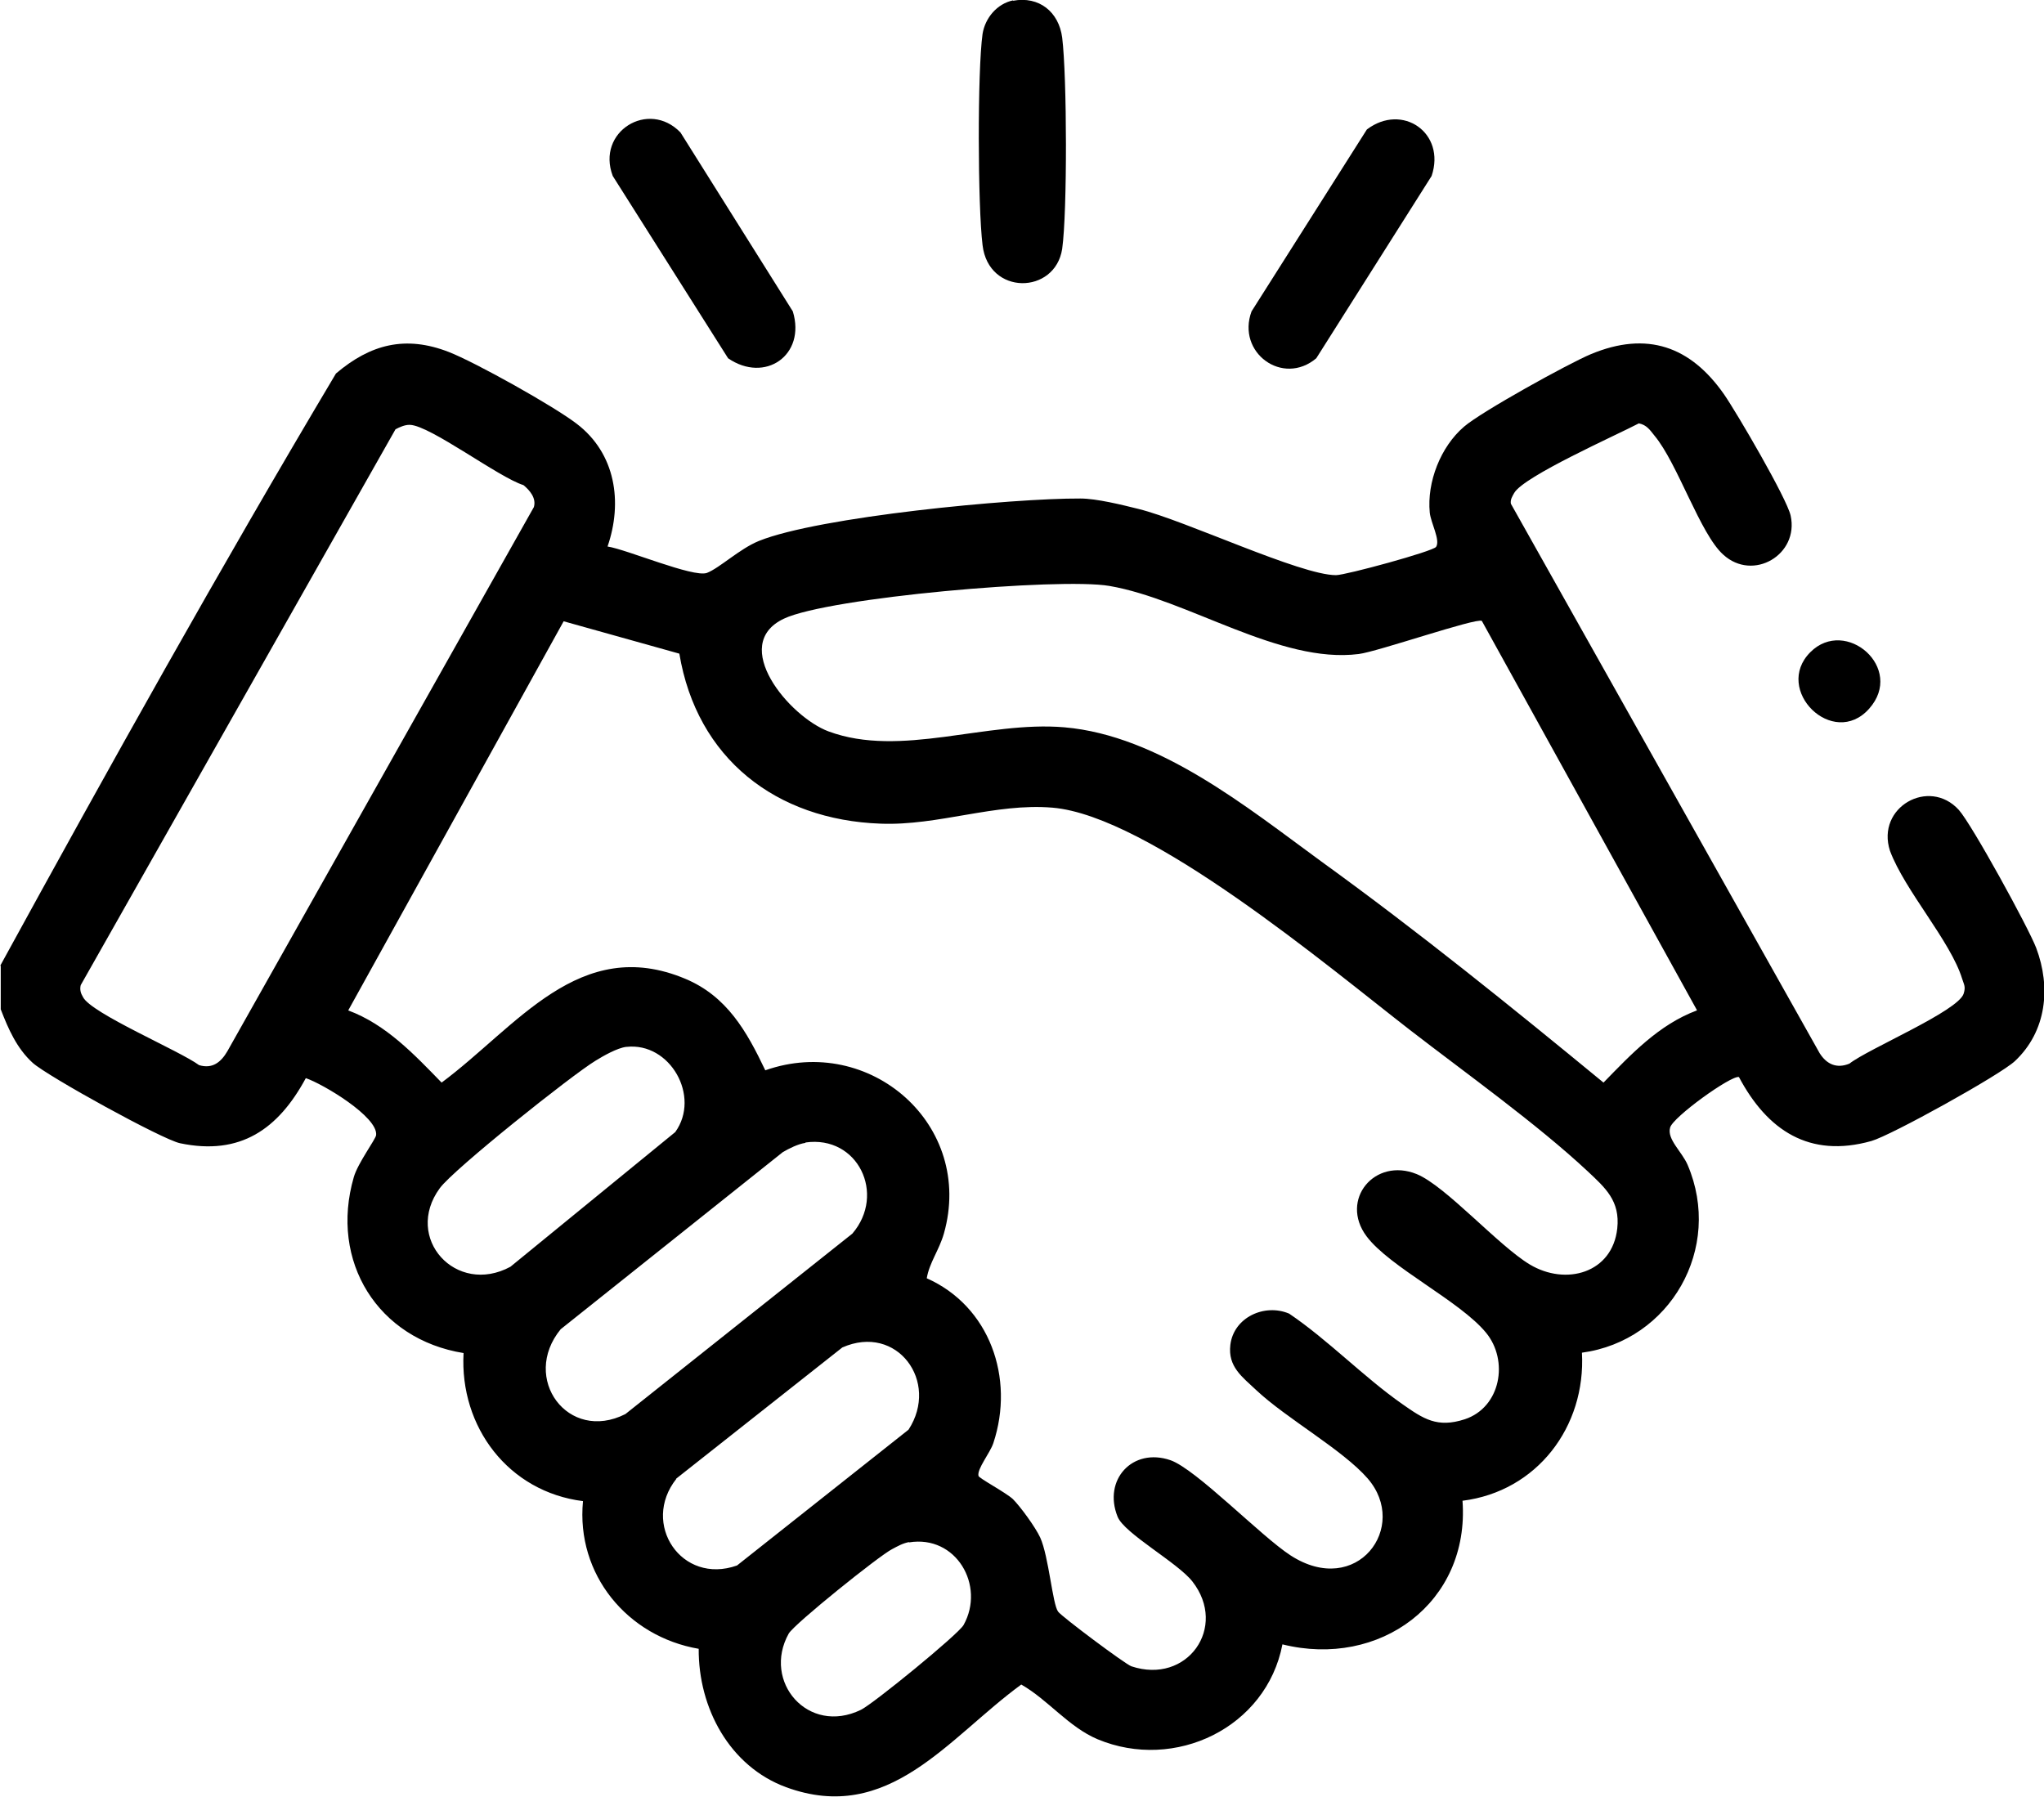
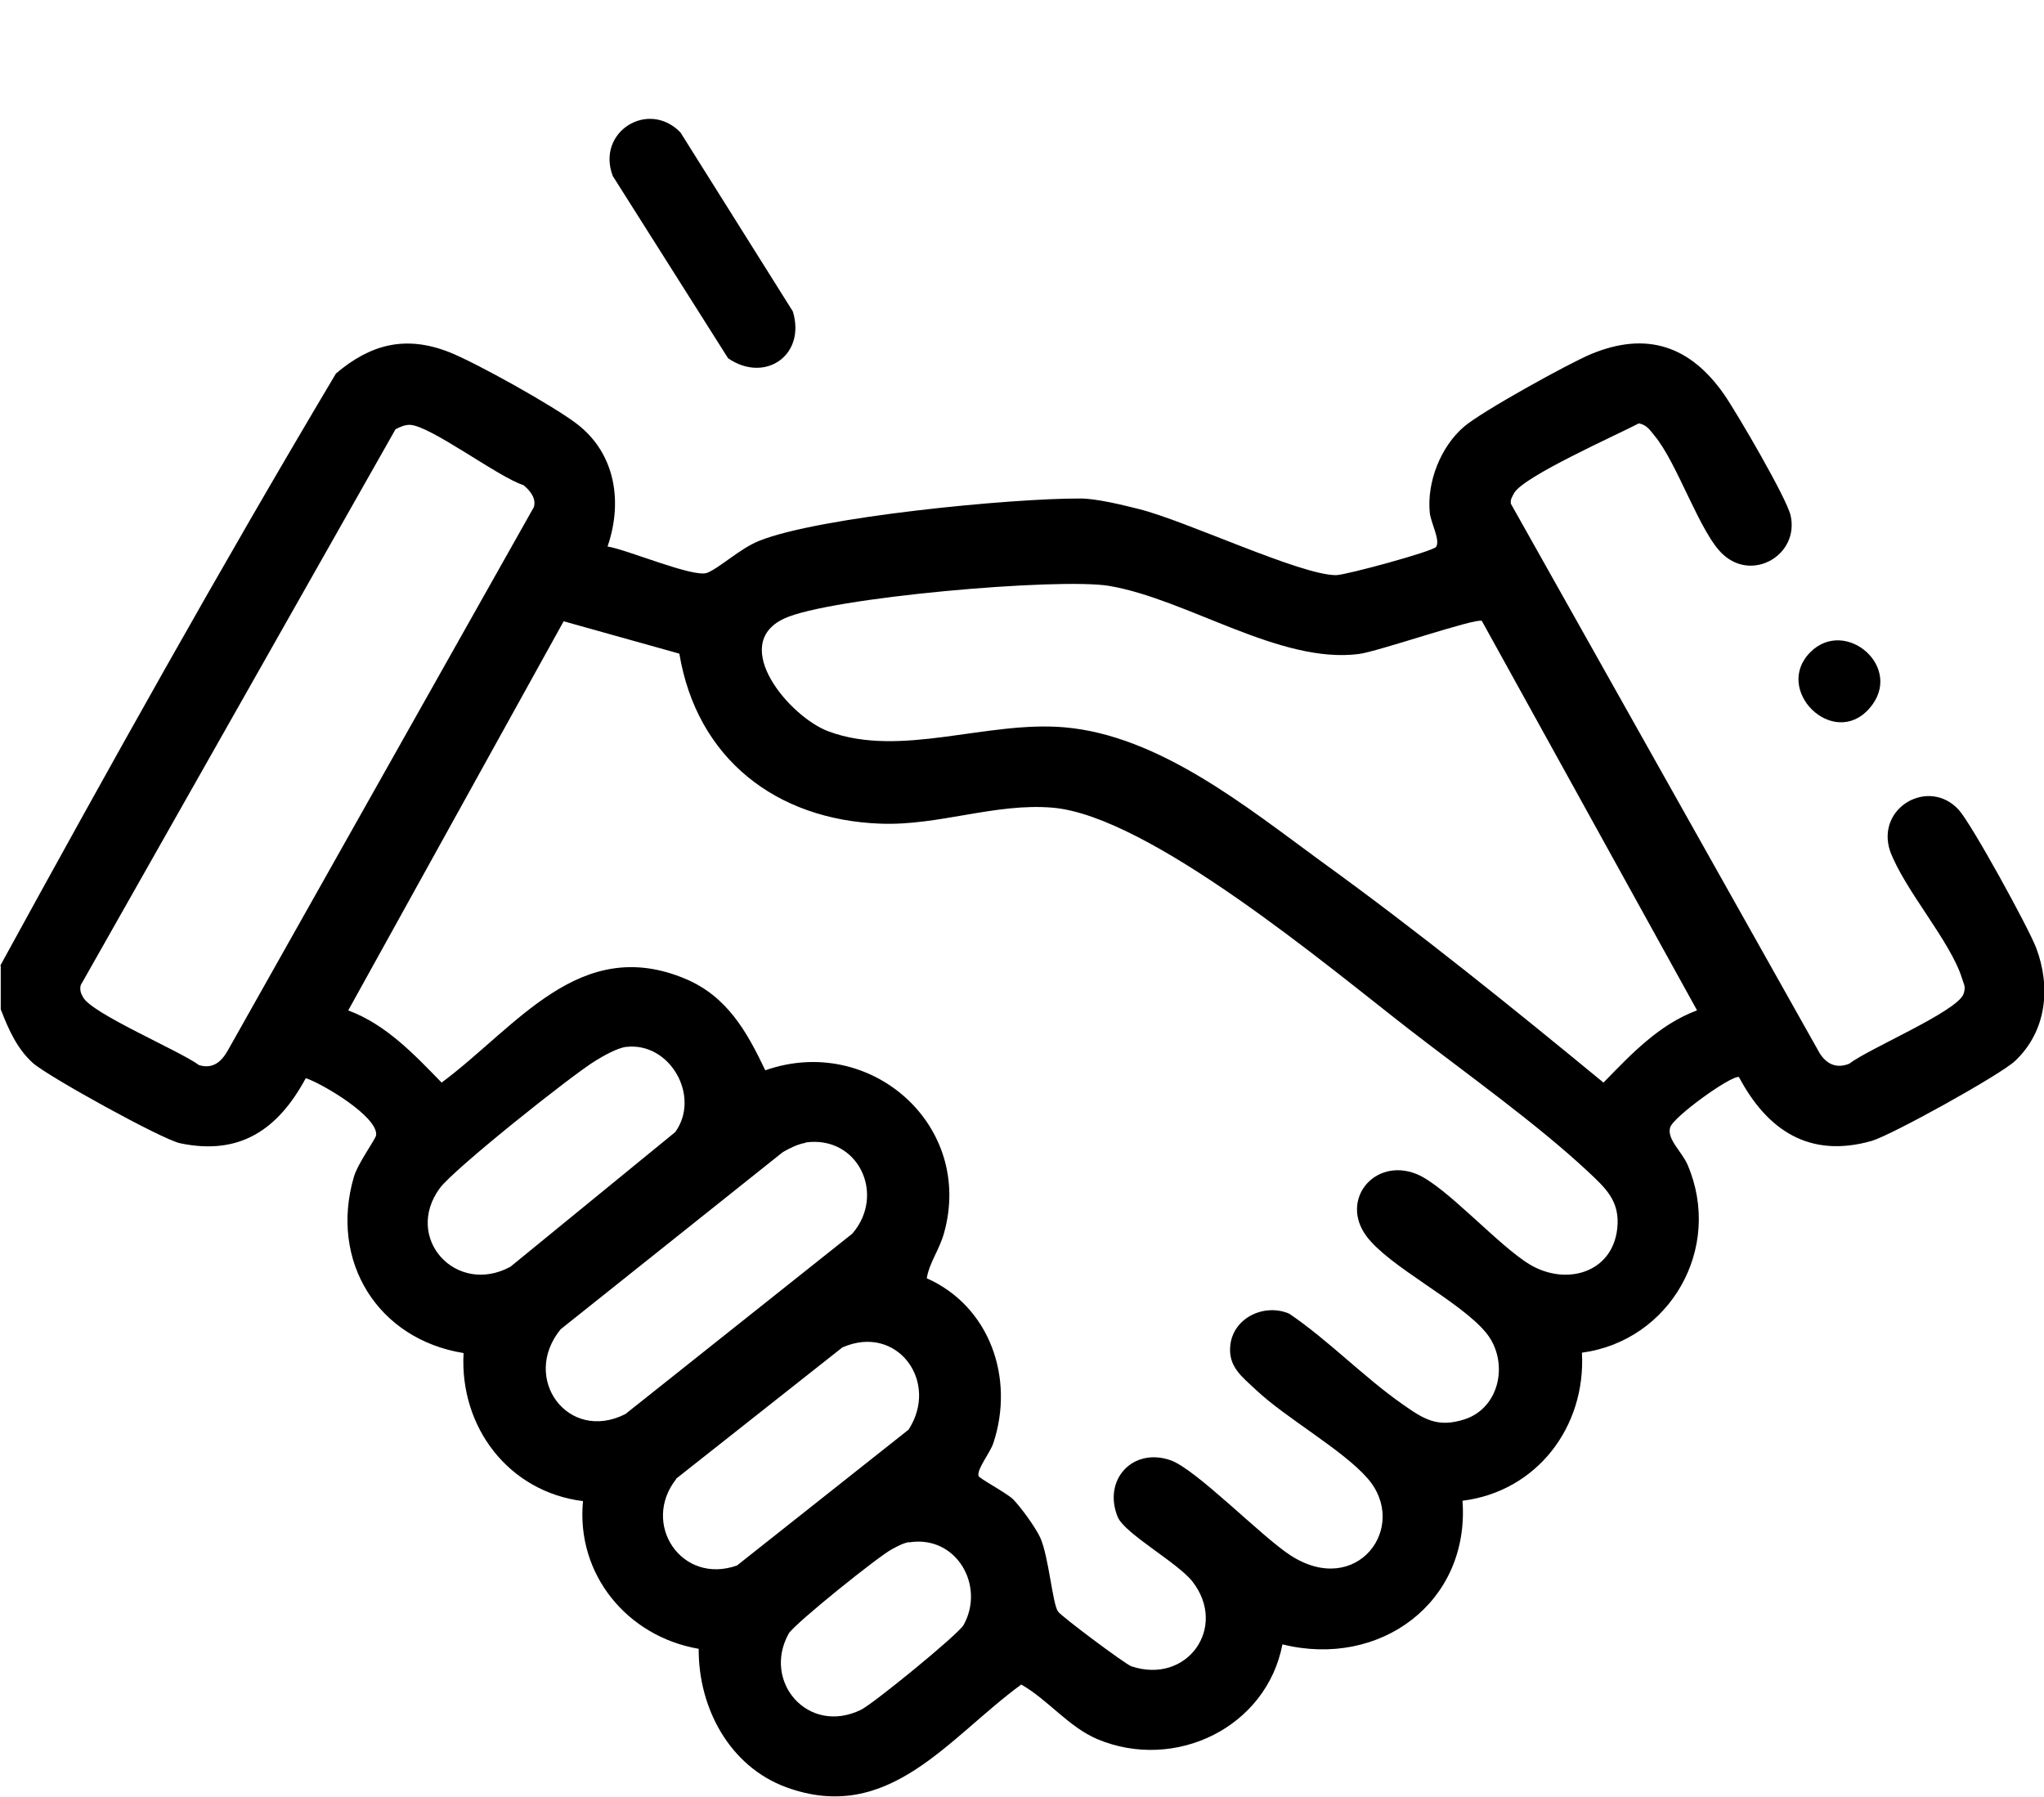
<svg xmlns="http://www.w3.org/2000/svg" id="Ebene_2" data-name="Ebene 2" viewBox="0 0 54.94 48.31">
  <g id="Farbfeldinformationen-Ebene">
    <g>
      <path d="M0,25.97c2.93-5.35,5.91-10.69,9.03-15.93.93-.79,1.87-1.03,3.03-.58.72.28,2.83,1.46,3.44,1.93,1.05.8,1.24,2.11.83,3.3.52.08,2.3.84,2.67.71.34-.13.88-.65,1.4-.86,1.61-.65,6.81-1.15,8.64-1.14.43,0,1.12.17,1.56.28,1.26.31,4.35,1.78,5.31,1.78.26,0,2.61-.64,2.69-.76.12-.18-.14-.64-.17-.92-.08-.82.29-1.77.92-2.31.46-.4,2.81-1.7,3.41-1.95,1.51-.63,2.68-.21,3.58,1.08.34.49,1.69,2.8,1.79,3.26.23,1.05-1.01,1.78-1.81,1.05-.62-.55-1.23-2.46-1.85-3.2-.12-.15-.21-.29-.42-.33-.61.32-3.09,1.42-3.35,1.87-.05.09-.11.18-.09.29l8.3,14.77c.19.3.46.42.8.28.51-.4,2.92-1.41,3.07-1.88.06-.19.01-.24-.04-.4-.31-1.01-1.54-2.37-1.94-3.44-.38-1.17,1.05-1.98,1.85-1.1.35.39,1.87,3.16,2.08,3.71.4,1.06.28,2.24-.57,3.04-.39.37-3.33,2-3.86,2.15-1.67.47-2.8-.29-3.56-1.72-.21-.05-1.78,1.08-1.85,1.36-.09.31.32.65.47,1,.96,2.24-.47,4.73-2.84,5.05.11,1.99-1.21,3.73-3.21,3.98.2,2.74-2.23,4.51-4.84,3.86-.43,2.24-2.89,3.42-4.97,2.55-.78-.33-1.33-1.06-2.05-1.47-1.97,1.44-3.56,3.77-6.32,2.76-1.52-.56-2.36-2.13-2.35-3.72-1.92-.33-3.3-2-3.11-3.97-2-.25-3.32-1.99-3.21-3.98-2.3-.37-3.61-2.46-2.95-4.73.11-.38.59-1.02.6-1.13.05-.49-1.42-1.37-1.89-1.53-.74,1.37-1.76,2.09-3.38,1.75-.48-.1-3.56-1.8-3.96-2.16-.43-.39-.66-.92-.86-1.44v-1.18ZM11,11.42c-.12,0-.26.06-.37.12L2.17,26.48c-.03.12,0,.22.06.32.22.44,2.59,1.44,3.12,1.83.36.11.59-.08.76-.37l8.24-14.63c.07-.24-.11-.45-.28-.59-.67-.21-2.5-1.6-3.05-1.62ZM45.61,27.15l-5.78-10.46c-.15-.09-2.81.83-3.31.89-2.12.27-4.6-1.47-6.7-1.83-1.34-.23-7.55.31-8.75.88-1.48.7.15,2.64,1.2,3.03,1.94.72,4.24-.29,6.34-.11,2.55.22,4.91,2.15,6.91,3.61,2.6,1.88,5.1,3.9,7.58,5.94.74-.76,1.49-1.56,2.51-1.94ZM27.22,40.29c.21.21.61.76.74,1.04.23.51.33,1.79.48,1.99.09.13,1.8,1.41,1.97,1.47,1.5.5,2.6-1.05,1.64-2.28-.4-.51-1.83-1.29-2.01-1.74-.4-.99.4-1.87,1.42-1.52.69.24,2.44,2.05,3.23,2.56,1.78,1.15,3.2-.77,2.07-2.07-.67-.77-2.18-1.61-2.99-2.37-.38-.36-.77-.63-.7-1.22.09-.74.92-1.12,1.58-.84,1.05.71,2.01,1.71,3.04,2.43.57.4.94.65,1.68.41.97-.32,1.19-1.58.57-2.33-.7-.85-2.59-1.76-3.21-2.59-.73-.98.22-2.13,1.35-1.67.78.32,2.19,1.92,3.04,2.43.97.58,2.22.23,2.35-.97.08-.74-.32-1.09-.8-1.54-1.36-1.27-3.28-2.64-4.78-3.8-2.18-1.69-7-5.75-9.6-5.97-1.54-.13-3.07.49-4.62.43-2.81-.1-4.94-1.75-5.41-4.57l-3.11-.87-5.79,10.46c1.02.38,1.77,1.18,2.51,1.94,2.02-1.5,3.71-3.98,6.55-2.79,1.12.47,1.65,1.41,2.15,2.46,2.81-.99,5.63,1.47,4.8,4.39-.13.45-.39.78-.46,1.2,1.69.75,2.37,2.68,1.79,4.43-.09.27-.44.69-.4.88,0,.06.74.45.93.63ZM16.83,28.14c-.24.03-.61.24-.82.37-.63.38-3.82,2.92-4.19,3.43-.98,1.34.44,2.9,1.9,2.11l4.43-3.62c.69-.96-.14-2.42-1.31-2.29ZM21.65,30.72c-.2.03-.44.15-.61.25l-5.97,4.76c-1.08,1.32.2,3.06,1.74,2.28l6.1-4.85c.91-1.06.15-2.65-1.26-2.45ZM18.18,39.75c-.96,1.21.14,2.86,1.63,2.33l4.61-3.65c.84-1.29-.31-2.86-1.78-2.21l-4.47,3.53ZM24.44,41.45c-.17.03-.31.11-.46.19-.34.17-2.63,2.01-2.78,2.27-.72,1.29.52,2.74,1.94,2.05.33-.16,2.61-2.02,2.76-2.28.59-1.06-.2-2.43-1.47-2.22Z" />
-       <path d="M27.23.02c.7-.13,1.23.3,1.32.99.13,1.05.14,4.68,0,5.68-.19,1.23-1.98,1.26-2.14-.1-.13-1.05-.14-4.68,0-5.68.07-.43.39-.81.82-.9Z" />
      <path d="M19.57,9.63l-3.1-4.9c-.45-1.19.96-2.06,1.82-1.17l3.02,4.81c.36,1.18-.75,1.94-1.74,1.26Z" />
-       <path d="M35.38,9.63c-.9.76-2.15-.15-1.74-1.26l3.1-4.89c.95-.72,2.13.09,1.74,1.25l-3.1,4.9Z" />
      <path d="M48.66,17.53c.95-.95,2.55.43,1.58,1.52s-2.59-.51-1.58-1.52Z" />
    </g>
  </g>
</svg>